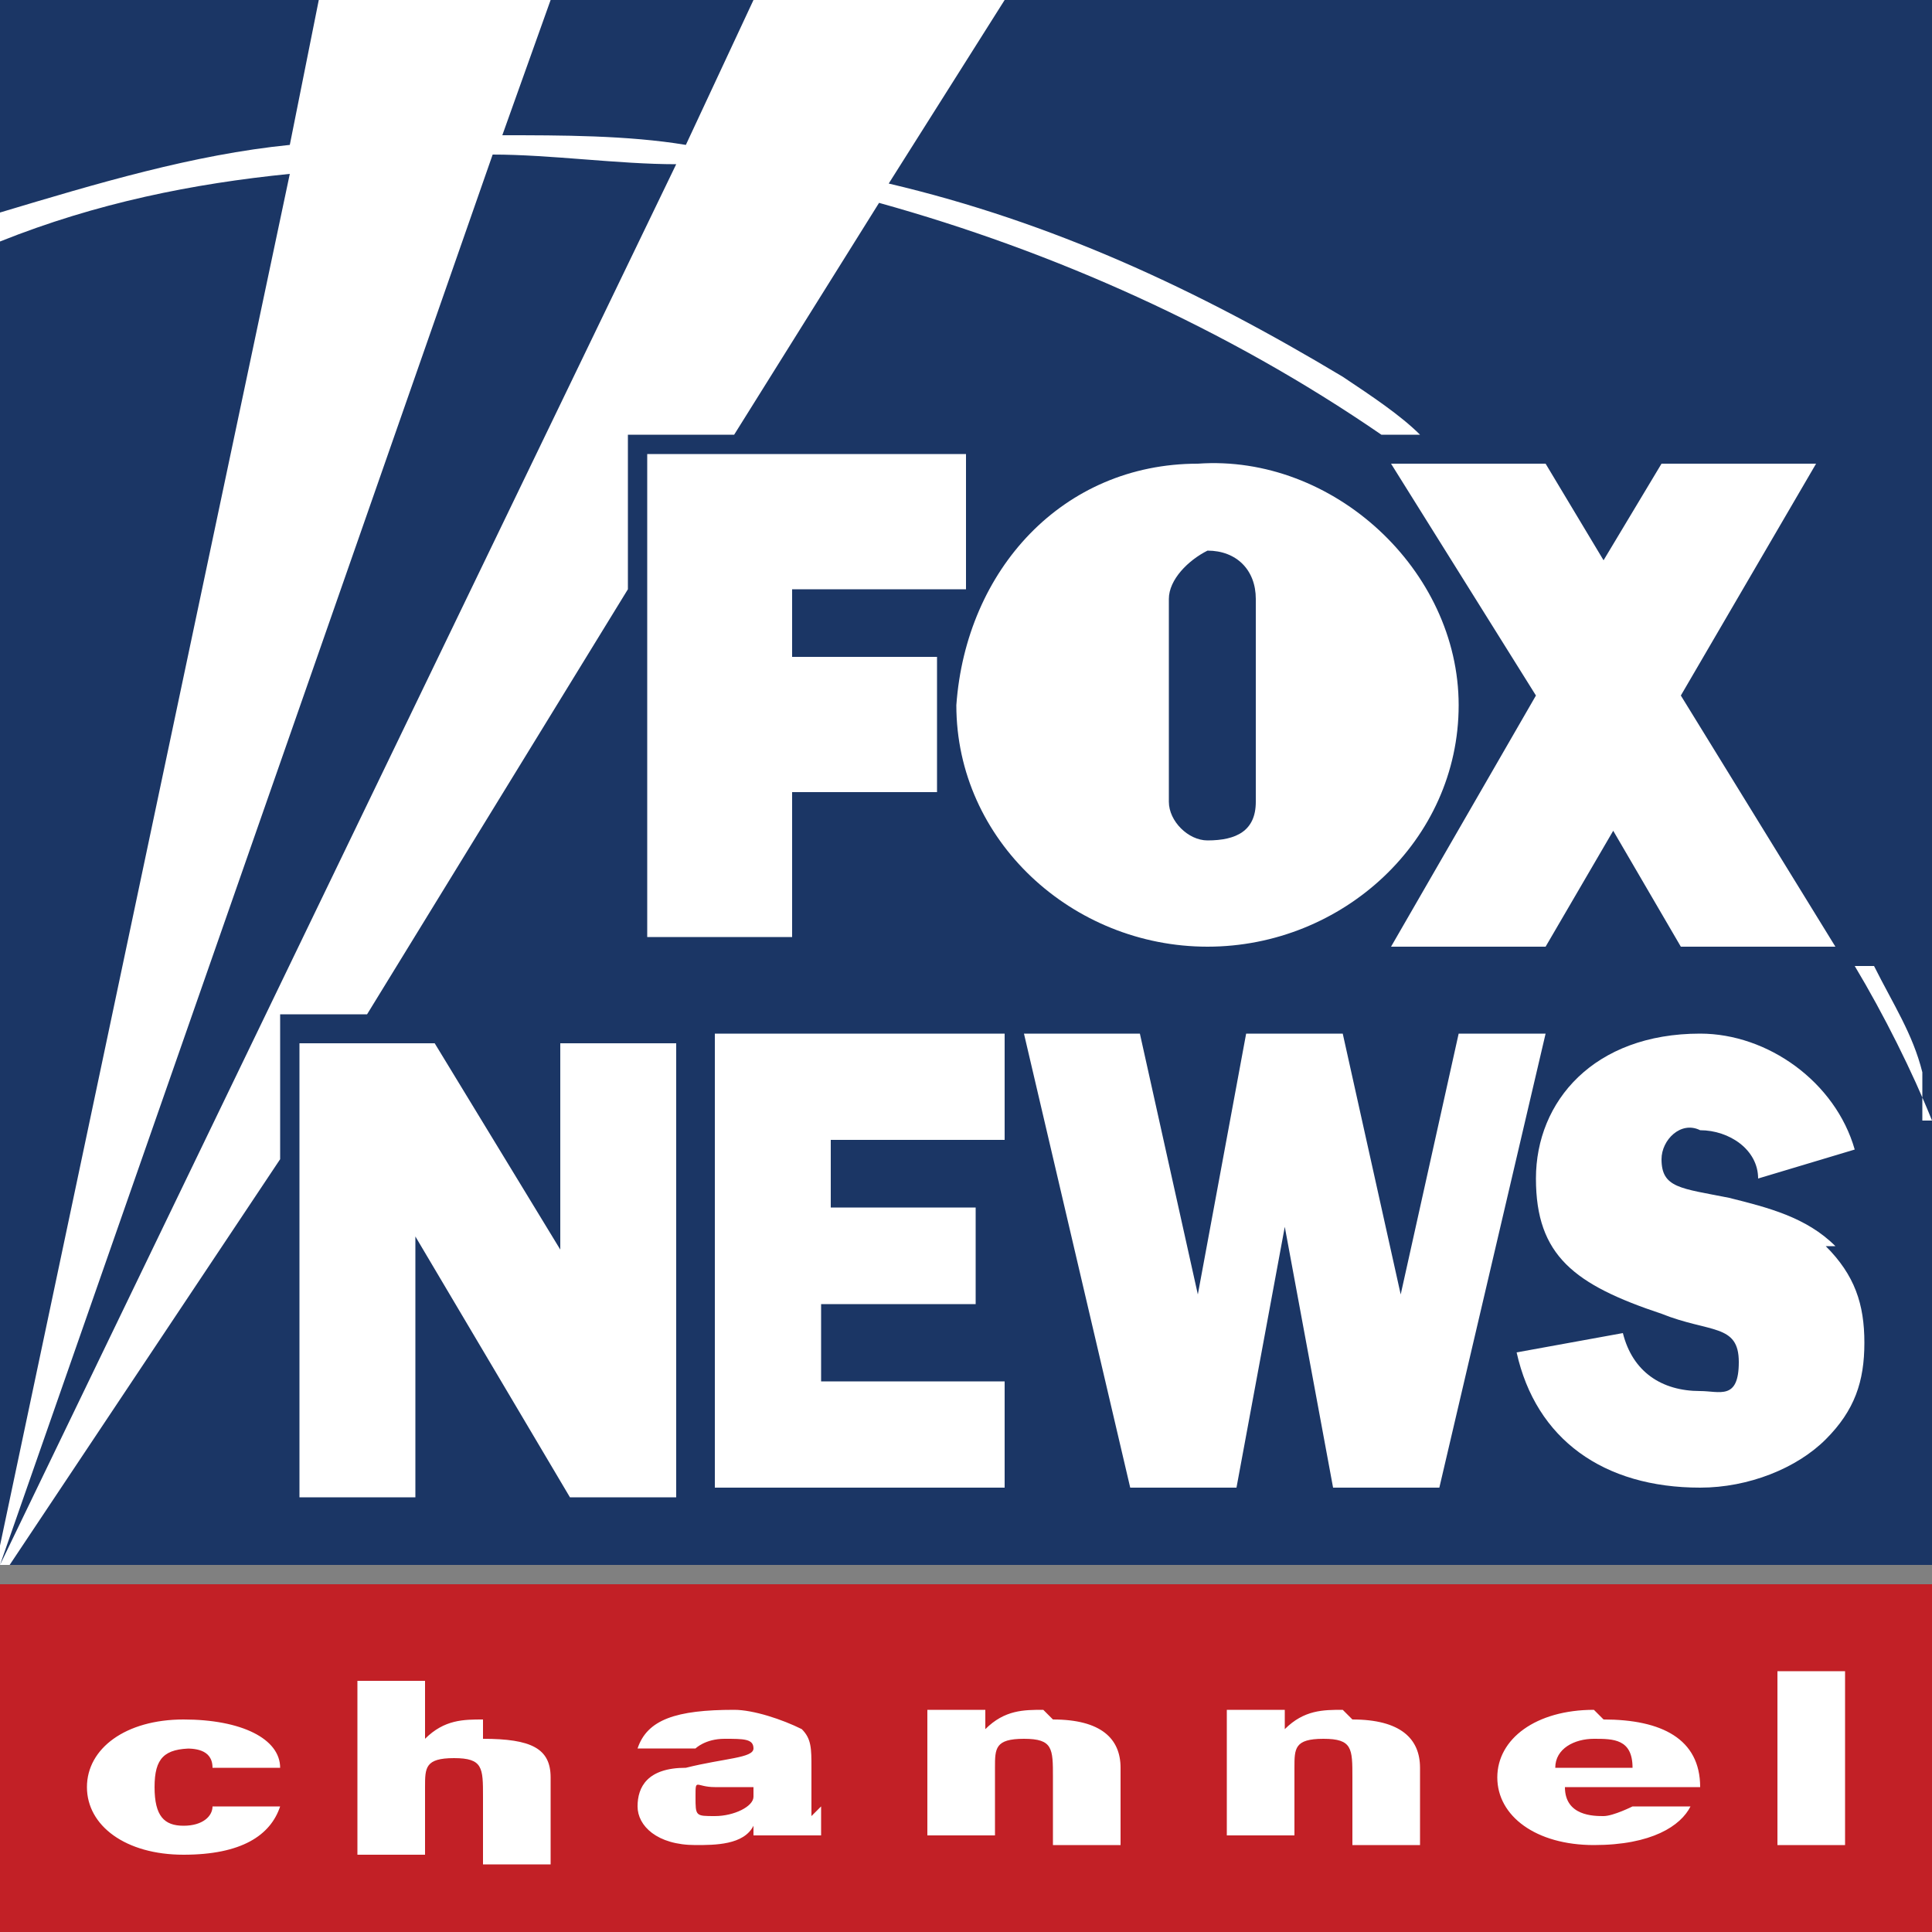
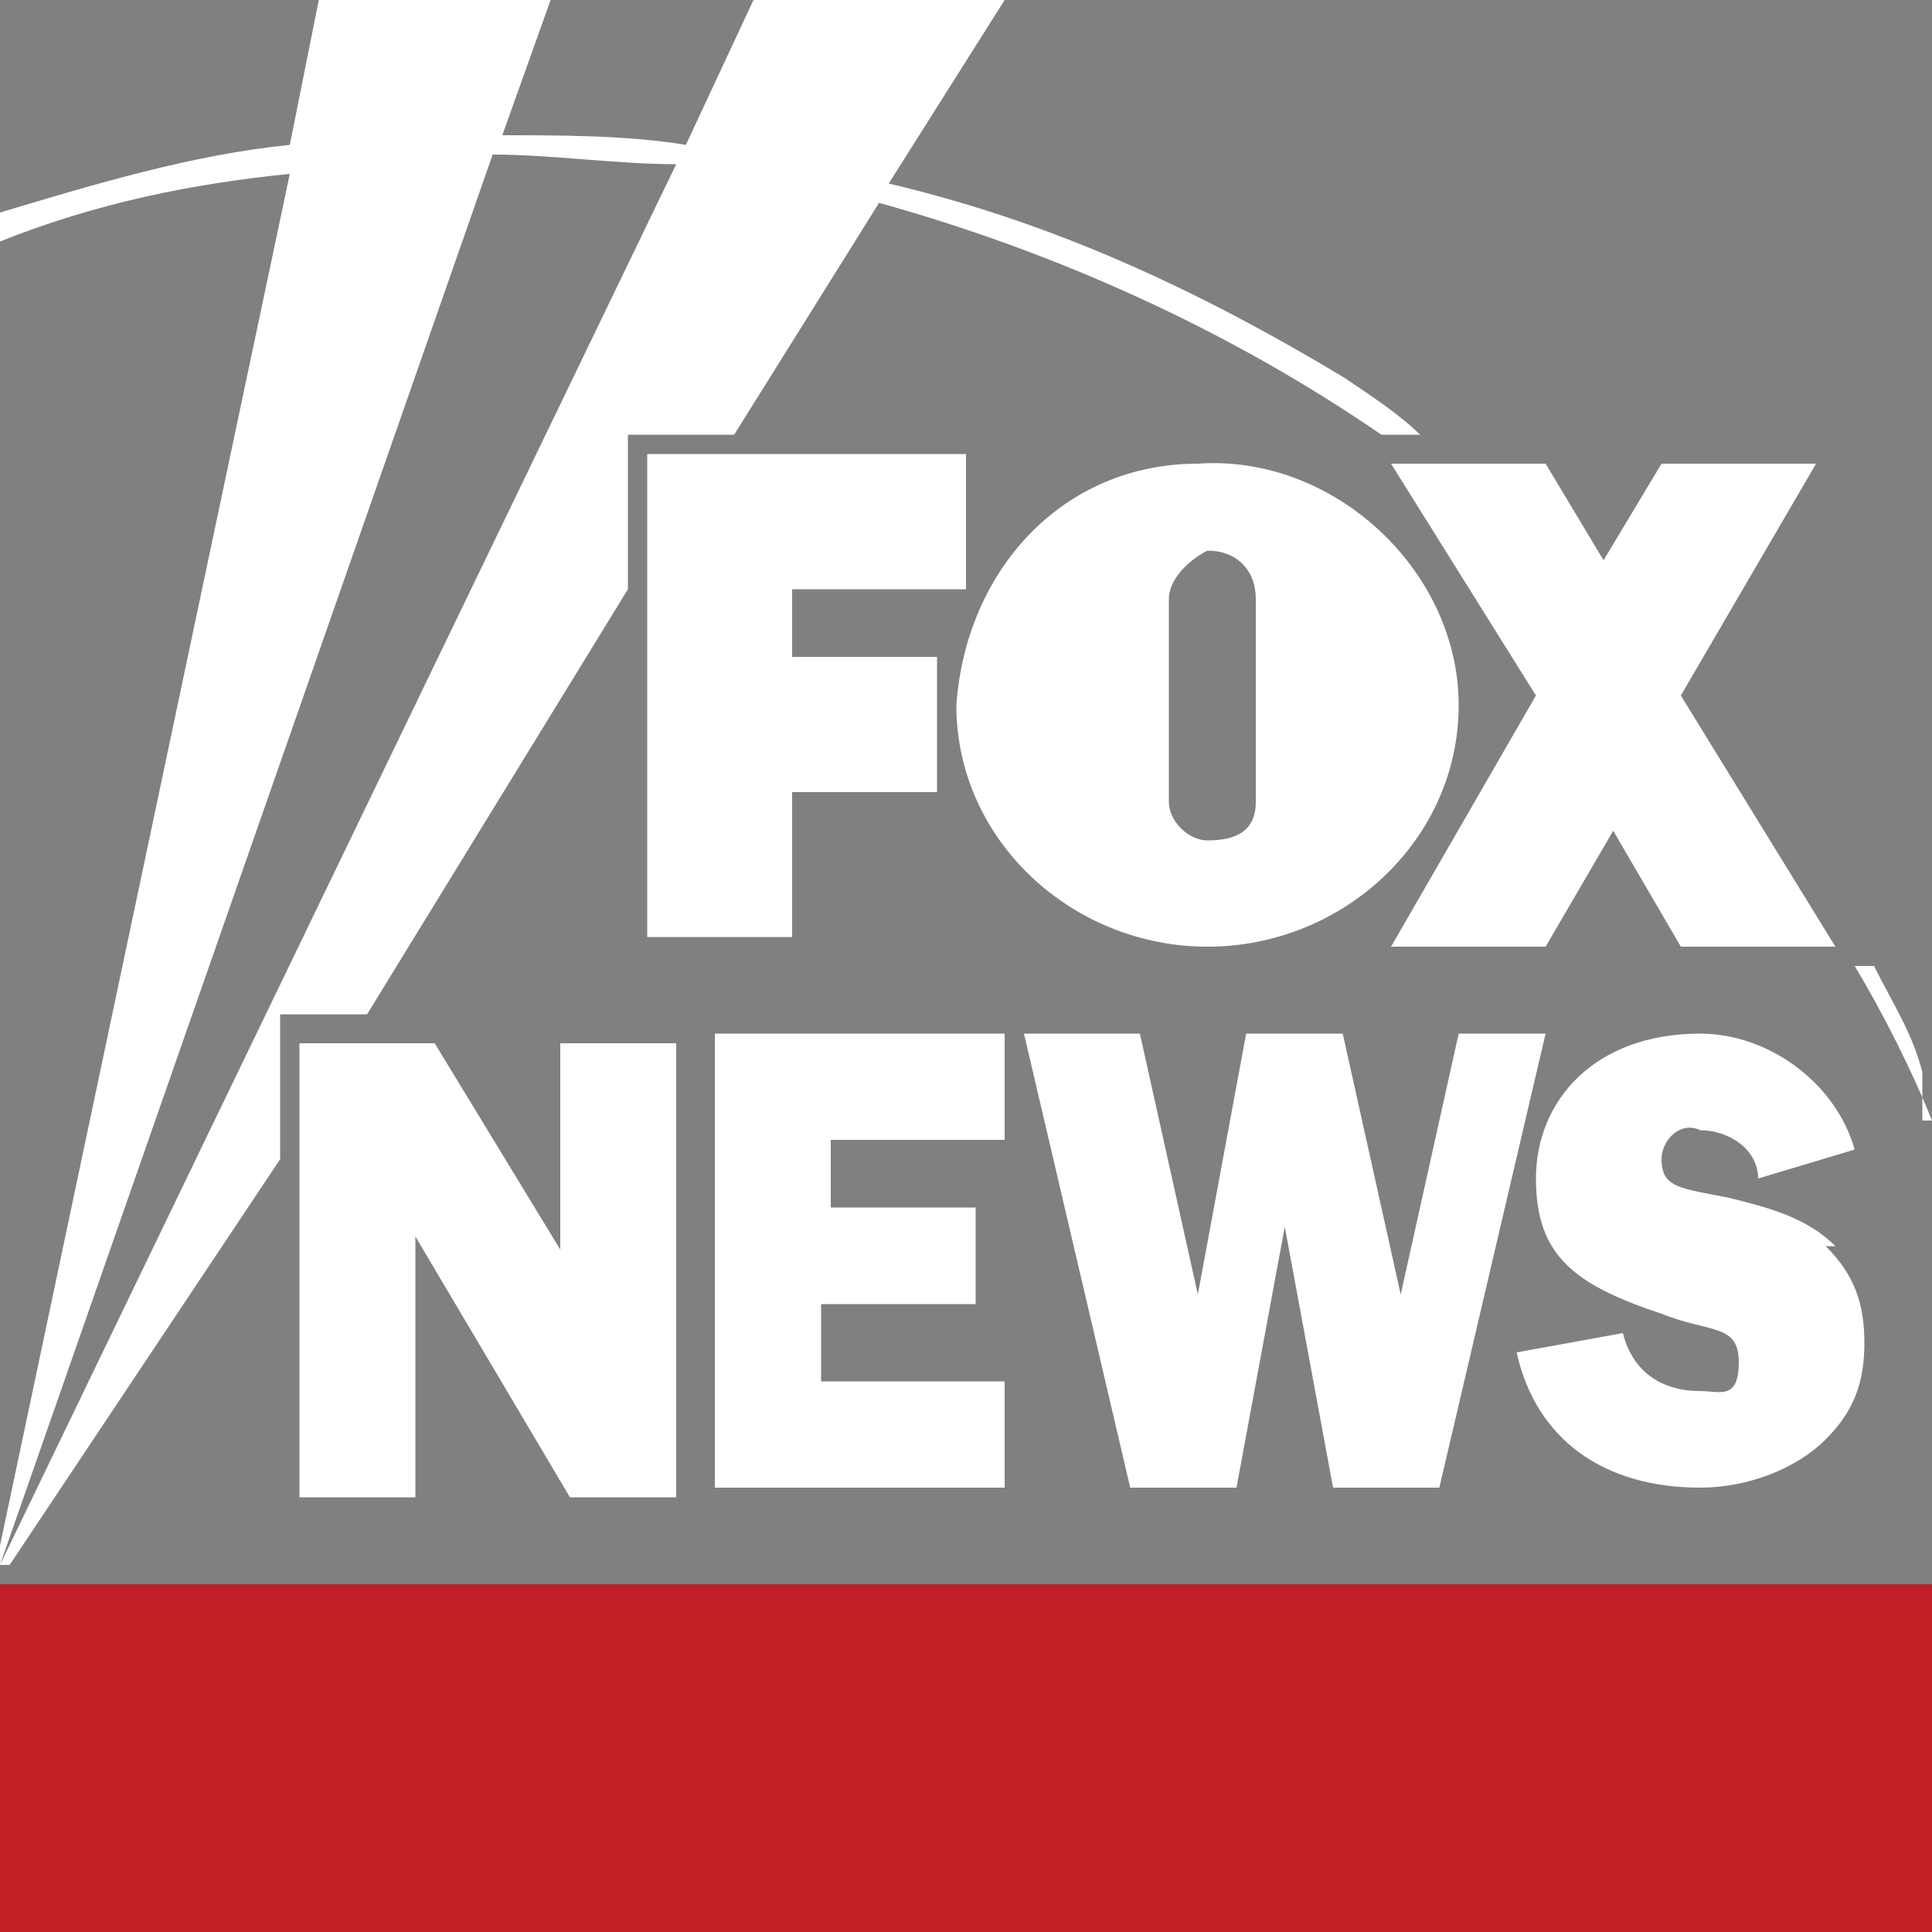
<svg xmlns="http://www.w3.org/2000/svg" viewBox="0 0 20 20">
  <rect x="0" y="0" width="20" height="20" fill="#808080" stroke="none" />
  <defs>
    <style>      .cls-1 {        fill: #c22026;      }      .cls-2 {        fill: #1b3665;      }      .cls-3 {        fill: #fff;      }    </style>
  </defs>
  <g>
    <g id="Layer_1">
      <g>
-         <path id="bg-top" class="cls-2" d="M0,0h20v16.2H0V0Z" />
        <path id="bg-bottom" class="cls-1" d="M0,16.4h20v3.6H0v-3.6Z" />
        <path id="kliegs" class="cls-3" d="M20,11.6h0c-.2-.5-.5-1.1-.8-1.6h.2c.2.4.4.7.5,1.1v.5h0ZM0,2.2c1-.3,2-.6,3-.7l.3-1.5h2.4l-.5,1.4c.6,0,1.3,0,1.9.1l.7-1.5h2.6l-1.2,1.9c1.7.4,3.2,1.1,4.7,2,.3.2.6.4.8.6h-.4c-1.6-1.1-3.4-1.9-5.2-2.4l-1.5,2.4h-1.1v1.6l-2.7,4.4h-.9v1.5L.1,16.2H0L7,1.7c-.6,0-1.3-.1-1.9-.1L0,16.2h0M0,16L3,1.8C2,1.9,1,2.1,0,2.5h0M.1,16.2H.1ZM0,16.2H0ZM10.3,0h0Z" />
        <path id="fox-news" class="cls-3" d="M8.2,8.2h1.5v-1.4h-1.5v-.7h1.8v-1.4h-3.3v5h1.5v-1.6ZM14.4,9.8h1.6l.7-1.2.7,1.2h1.6l-1.6-2.6,1.4-2.4h-1.6l-.6,1-.6-1h-1.6l1.5,2.4-1.5,2.6ZM12.5,9.8c1.4,0,2.6-1.1,2.6-2.5,0-1.4-1.3-2.6-2.7-2.5-1.4,0-2.4,1.1-2.5,2.5,0,1.4,1.2,2.5,2.6,2.5h0ZM12.1,6.2c0-.2.2-.4.4-.5.3,0,.5.2.5.5v2.1c0,.3-.2.4-.5.4-.2,0-.4-.2-.4-.4v-2.1ZM8.6,13.5h1.5v-1h-1.5v-.7h1.8v-1.1h-3v4.7h3v-1.1h-1.9v-.8ZM15.1,10.7l-.6,2.7-.6-2.7h-1l-.5,2.7-.6-2.7h-1.2l1.1,4.7h1.1l.5-2.7.5,2.7h1.1l1.1-4.7h-1ZM19,12.9c-.3-.3-.7-.4-1.1-.5-.5-.1-.7-.1-.7-.4,0-.2.2-.4.4-.3h0c.3,0,.6.2.6.5l1-.3c-.2-.7-.9-1.2-1.6-1.2-1.1,0-1.7.7-1.7,1.5s.4,1.1,1.3,1.4c.5.2.8.1.8.5s-.2.3-.4.3c-.4,0-.7-.2-.8-.6l-1.1.2c.2.9.9,1.4,1.9,1.4.5,0,1-.2,1.3-.5.3-.3.4-.6.4-1,0-.4-.1-.7-.4-1h0ZM5.9,13.1l-1.4-2.3h-1.4v4.7h1.2v-2.7l1.6,2.7h1.1v-4.7h-1.2v2.3Z" />
-         <path id="channel" class="cls-3" d="M1.9,18.1c.1,0,.3,0,.3.2h.7c0-.3-.4-.5-1-.5-.6,0-1,.3-1,.7s.4.7,1,.7.9-.2,1-.5h-.7c0,.1-.1.2-.3.2s-.3-.1-.3-.4.1-.4.4-.4ZM8.4,18.8v-.5c0-.2,0-.3-.1-.4-.2-.1-.5-.2-.7-.2-.6,0-.9.1-1,.4h.6c0,0,.1-.1.3-.1s.3,0,.3.1h0c0,.1-.3.1-.7.2-.4,0-.5.2-.5.4s.2.4.6.4c.2,0,.5,0,.6-.2,0,0,0,0,0,.1h.7c0,0,0-.1,0-.3h0ZM7.8,18.6c0,.1-.2.2-.4.2s-.2,0-.2-.2,0-.1.2-.1c.1,0,.3,0,.4,0h0ZM10.8,17.7c-.2,0-.4,0-.6.2v-.2h-.6v1.3h.7v-.7c0-.2,0-.3.3-.3s.3.1.3.4v.7h.7v-.8c0-.3-.2-.5-.7-.5h0ZM5,17.8c-.2,0-.4,0-.6.2v-.6h-.7v1.8h.7v-.7c0-.2,0-.3.3-.3s.3.1.3.4v.7h.7v-.9c0-.3-.2-.4-.7-.4h0ZM13.9,17.7c-.2,0-.4,0-.6.2v-.2h-.6v1.3h.7v-.7c0-.2,0-.3.3-.3s.3.1.3.4v.7h.7v-.8c0-.3-.2-.5-.7-.5h0ZM16.5,17.7c-.6,0-1,.3-1,.7s.4.7,1,.7.9-.2,1-.4h-.6c0,0-.2.1-.3.1s-.4,0-.4-.3h1.4s0,0,0,0c0-.5-.4-.7-1-.7h0ZM16.1,18.3c0-.2.2-.3.4-.3s.4,0,.4.3h-.8ZM18.4,17.3v1.8h.7v-1.8h-.7Z" />
      </g>
    </g>
  </g>
</svg>